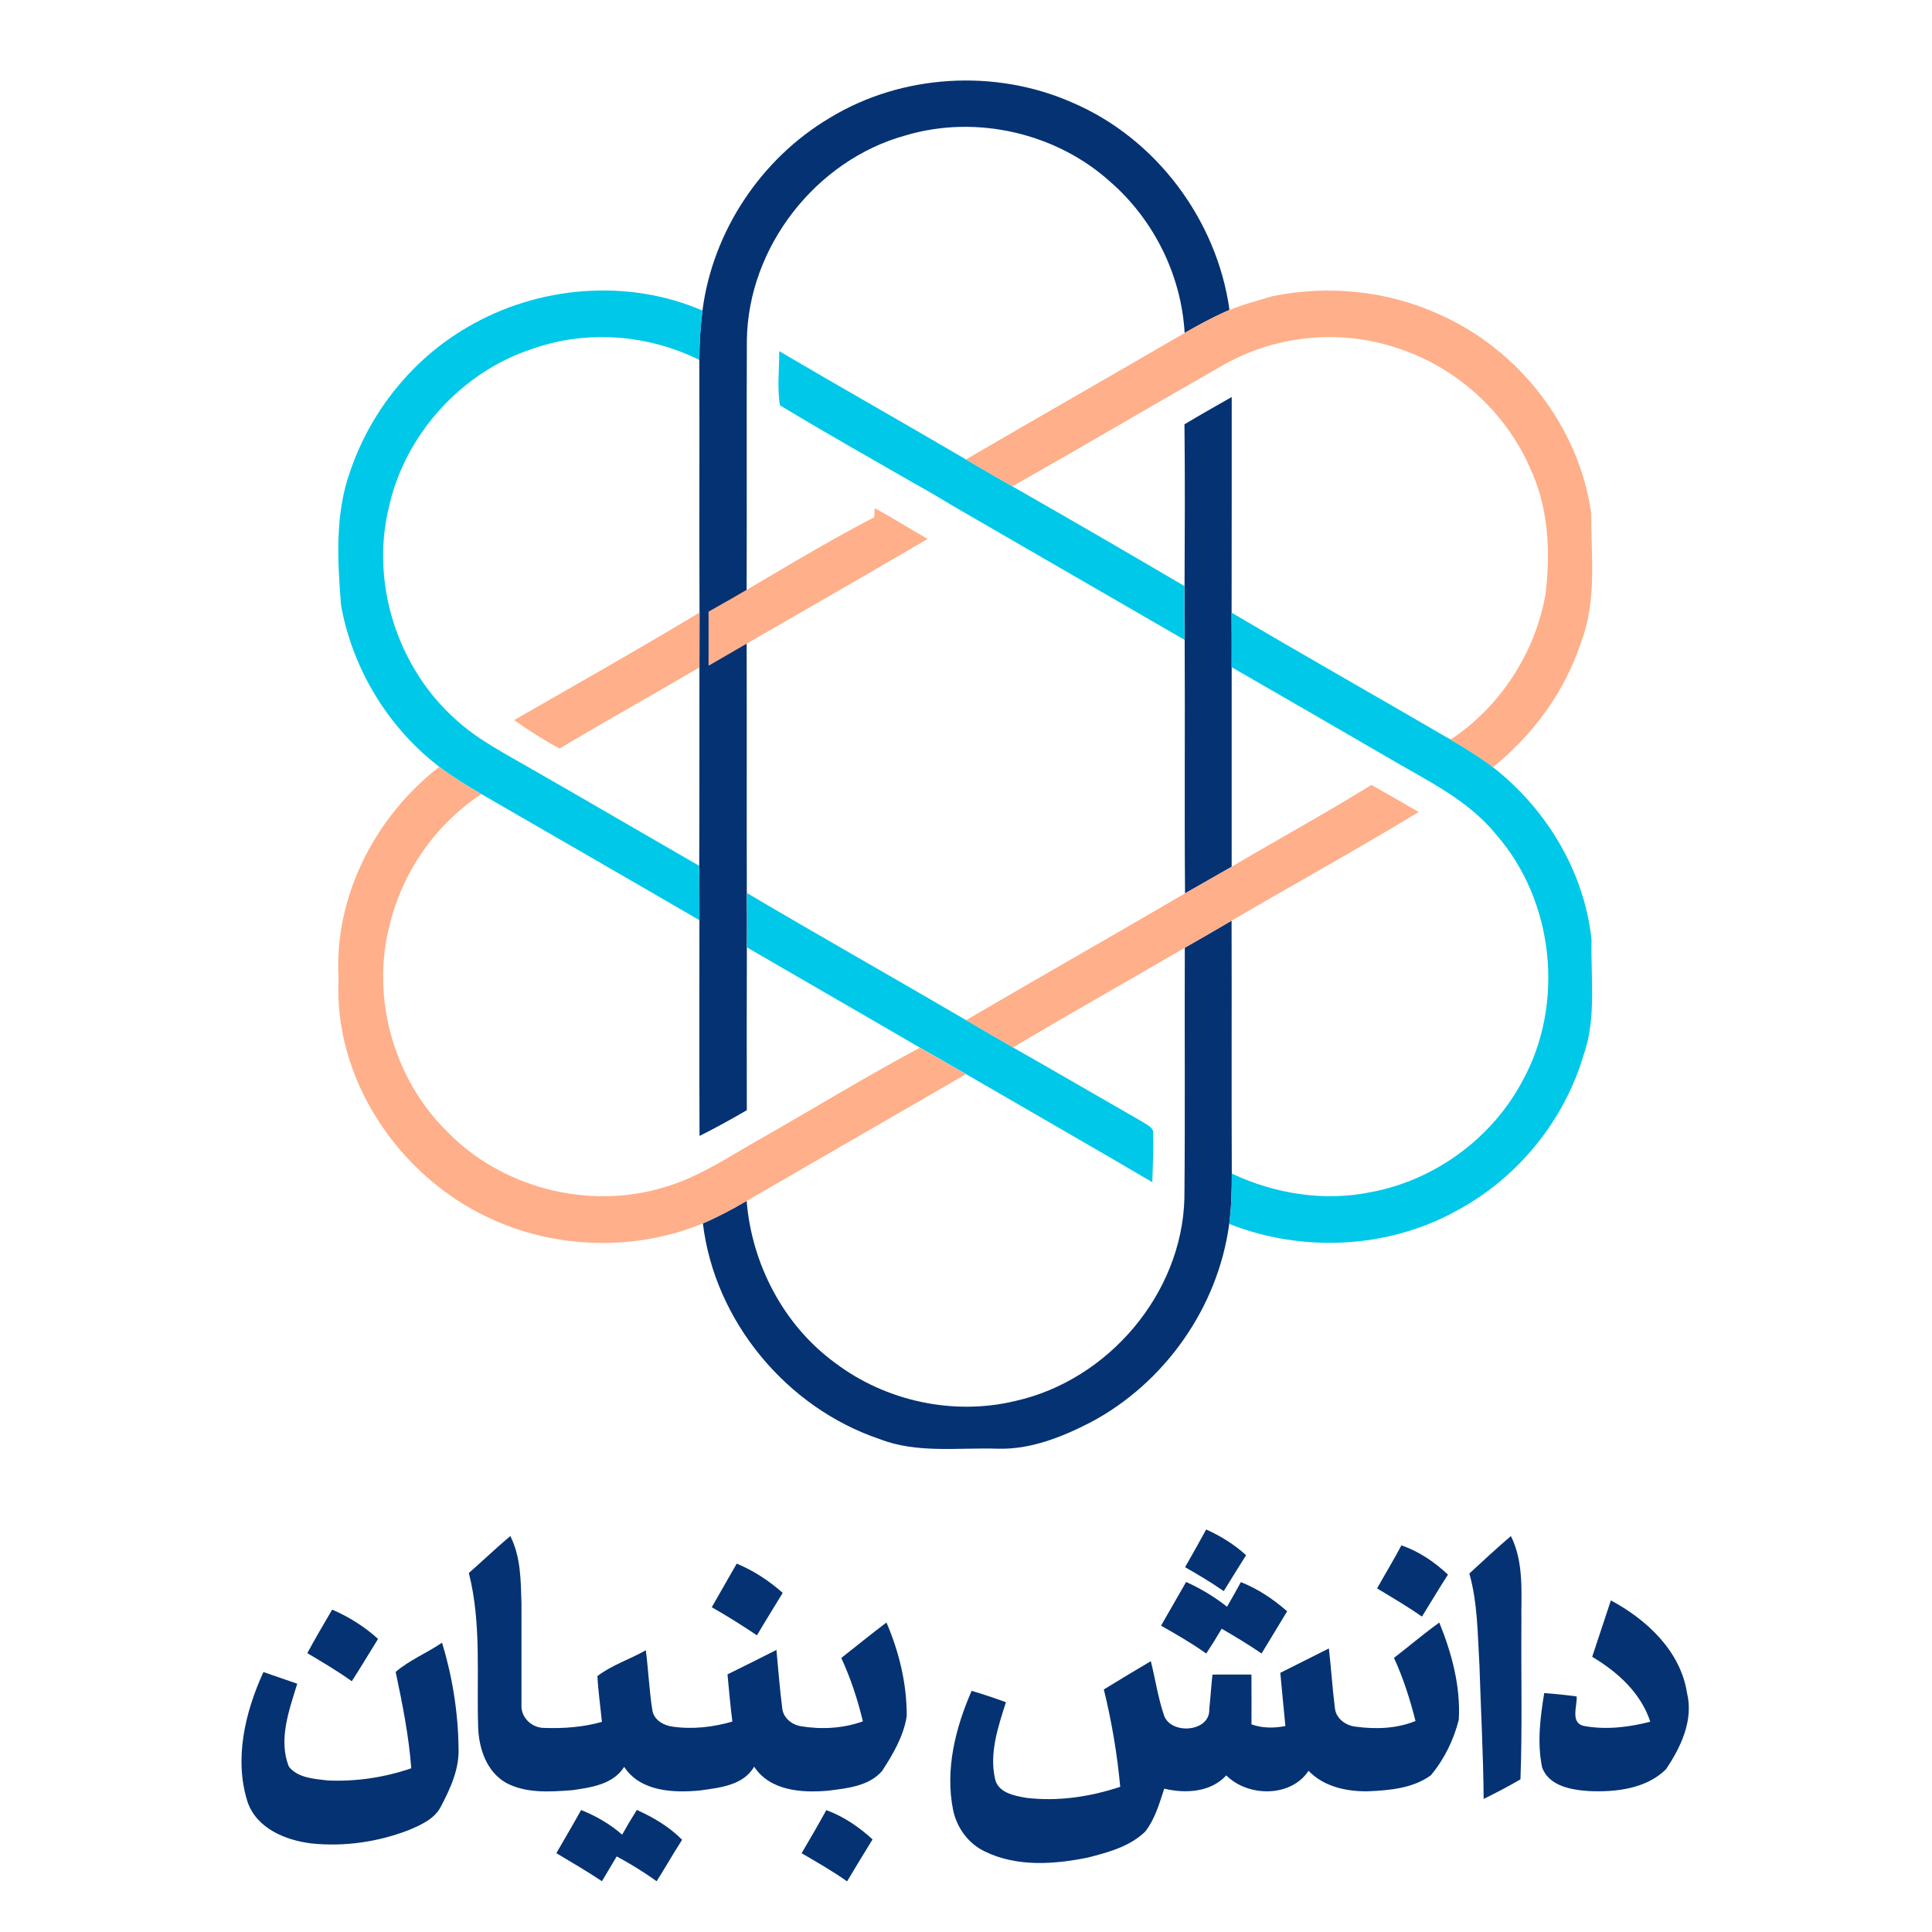
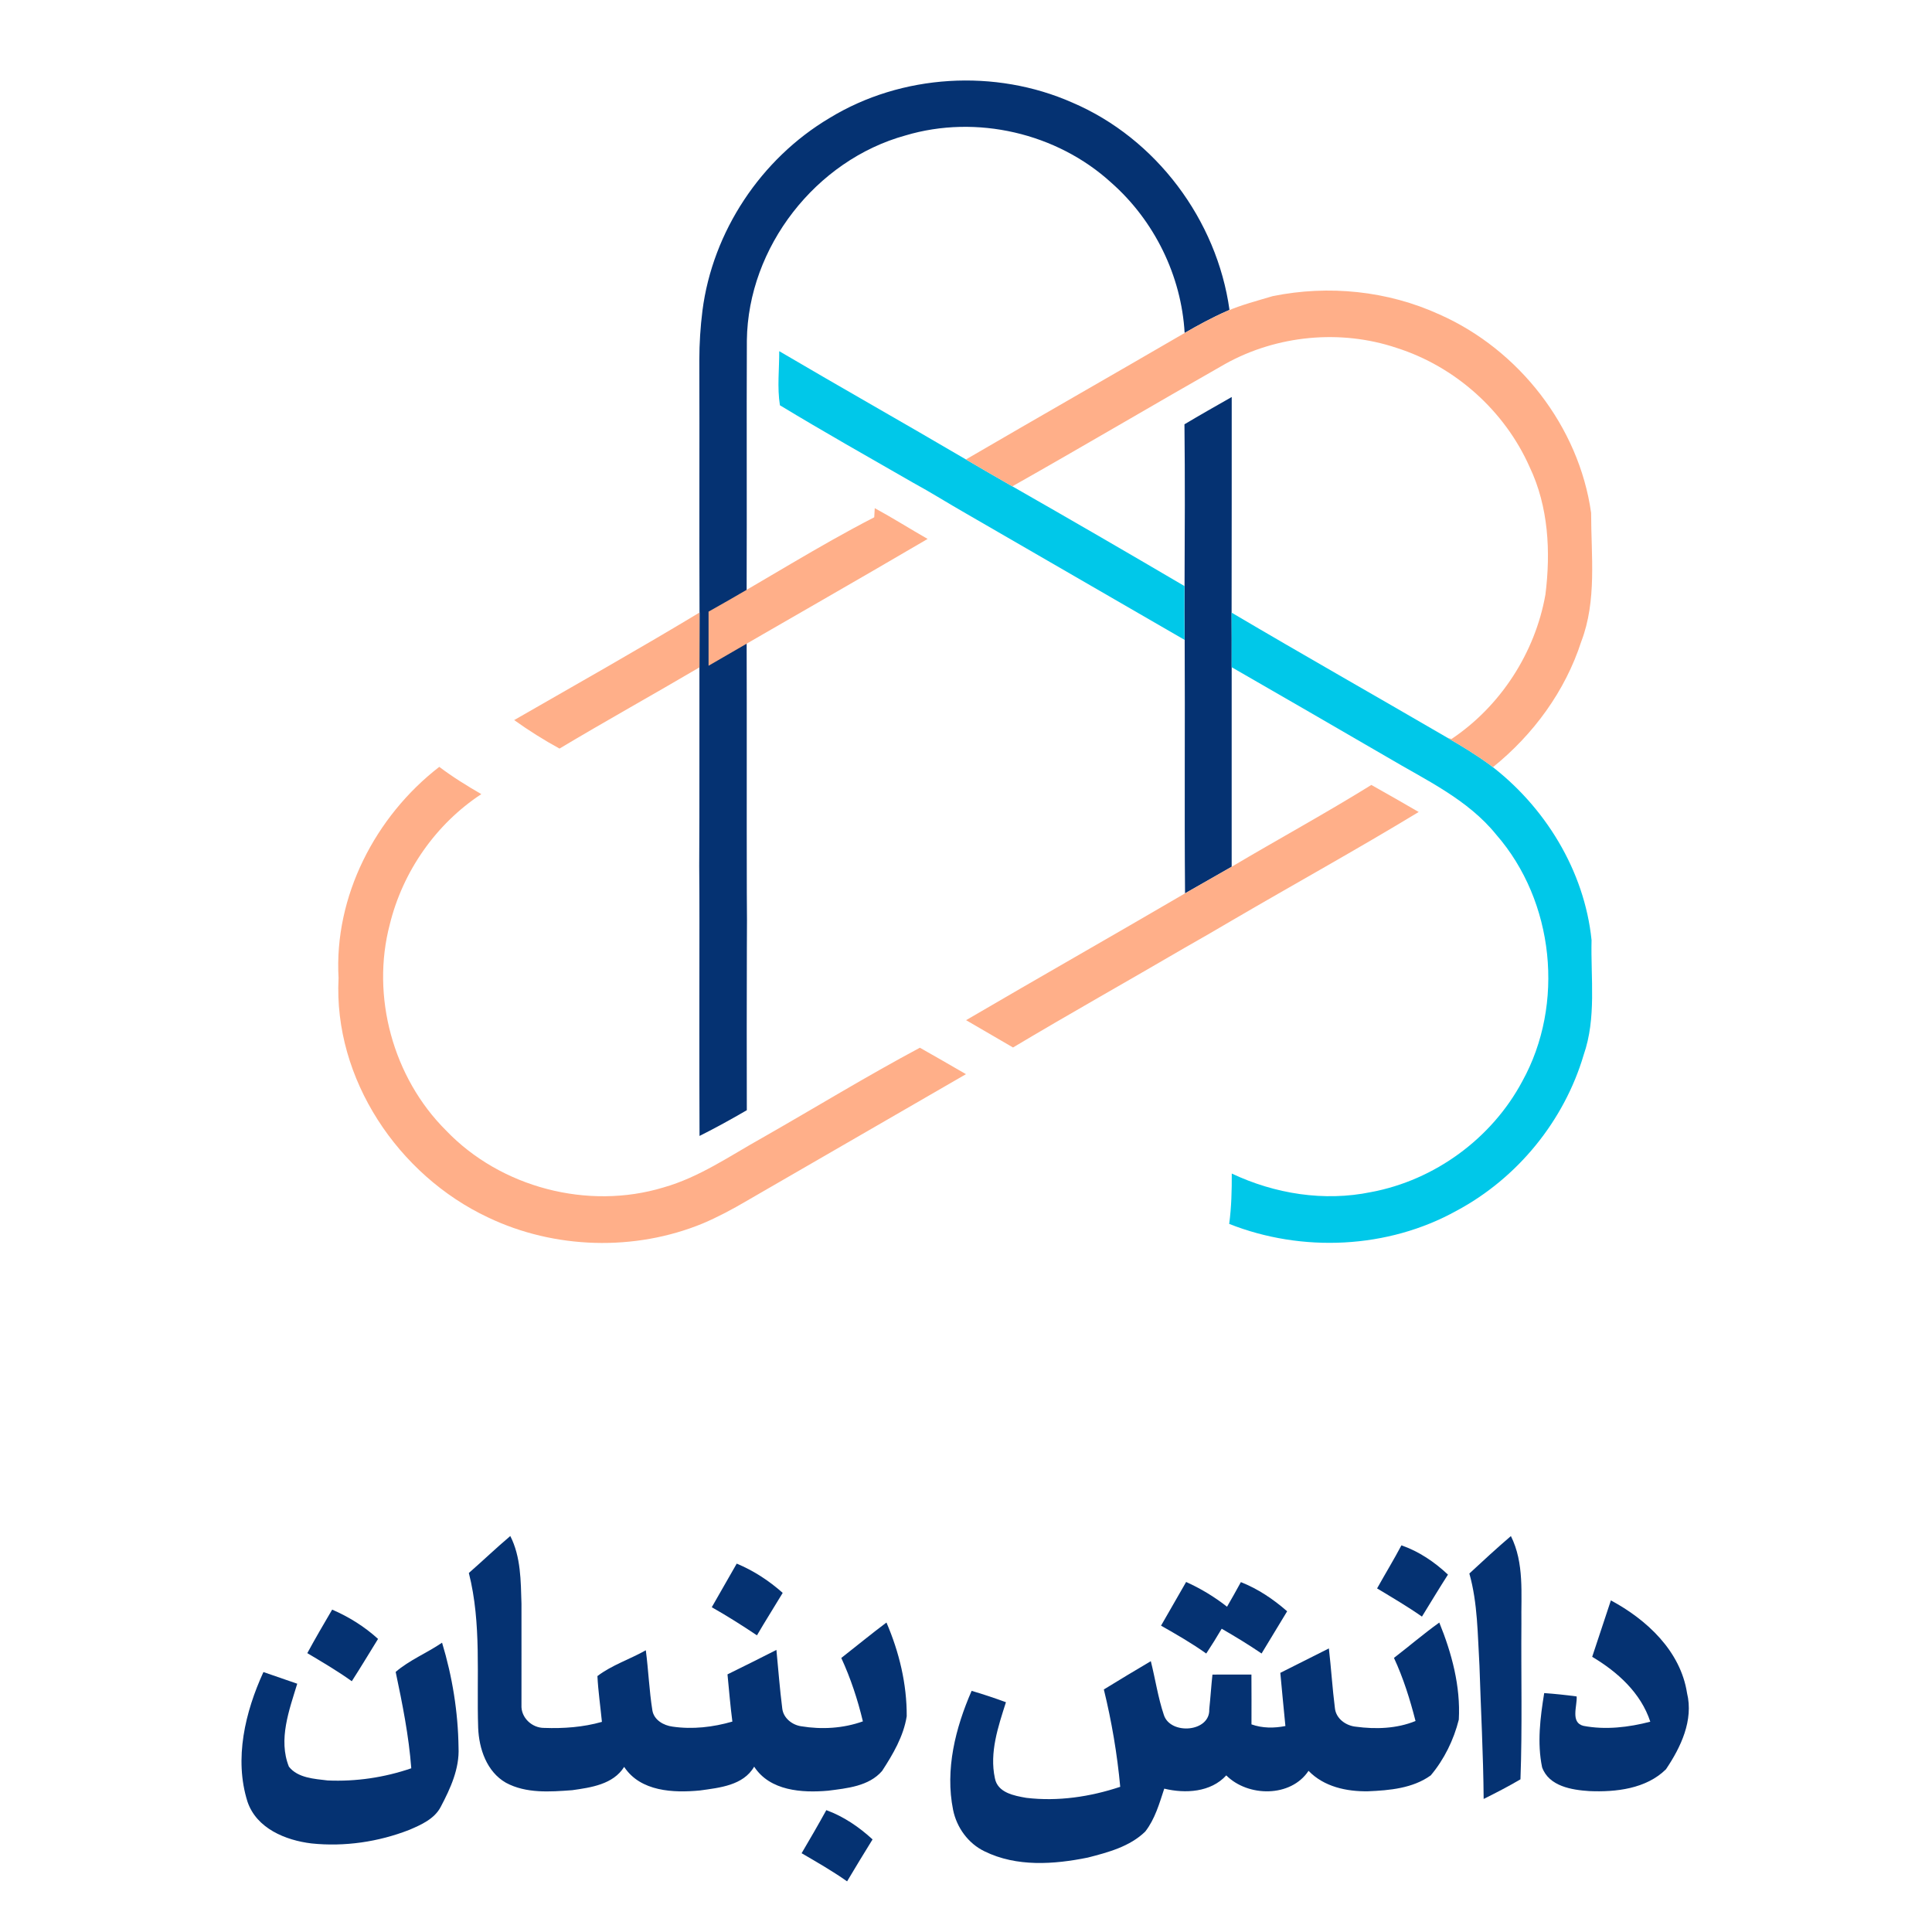
<svg xmlns="http://www.w3.org/2000/svg" width="80" height="80" viewBox="0 0 80 80" fill="none">
  <path d="M34.346 4.889C37.331 3.064 41.214 2.836 44.41 4.251C47.87 5.731 50.391 9.105 50.91 12.829L50.796 12.883C50.194 13.147 49.619 13.46 49.053 13.787C48.919 11.416 47.796 9.134 46.018 7.567C43.764 5.505 40.425 4.732 37.495 5.608C33.782 6.629 30.973 10.236 30.926 14.096C30.91 17.487 30.93 20.877 30.917 24.267C30.917 25.012 30.917 25.76 30.917 26.508C30.928 29.999 30.915 33.488 30.924 36.979C30.933 37.729 30.933 38.481 30.926 39.231C30.917 41.477 30.921 43.725 30.924 45.971C30.282 46.345 29.631 46.704 28.966 47.037C28.953 44.059 28.962 41.083 28.962 38.105C28.964 37.355 28.958 36.605 28.953 35.855C28.969 33.114 28.955 30.373 28.962 27.635C28.962 26.878 28.964 26.121 28.966 25.364C28.951 21.878 28.969 18.391 28.958 14.905C28.958 14.222 29.002 13.541 29.087 12.863C29.508 9.584 31.512 6.573 34.346 4.889Z" fill="#053272" />
  <path d="M49.046 17.569C49.692 17.184 50.347 16.812 51.003 16.439C51.001 19.414 51.005 22.392 50.998 25.368C51.003 26.121 51.003 26.875 51.001 27.628C51.003 30.382 51.001 33.136 51.001 35.89C50.359 36.26 49.715 36.625 49.07 36.992C49.041 33.494 49.073 29.995 49.055 26.497C49.044 25.753 49.041 25.012 49.05 24.269C49.061 22.037 49.07 19.802 49.046 17.569Z" fill="#053272" />
-   <path d="M49.06 39.242C49.709 38.874 50.353 38.501 50.997 38.122C51.008 41.613 50.99 45.104 51.006 48.595C51.008 49.289 50.992 49.988 50.899 50.679C50.44 54.135 48.221 57.278 45.148 58.902C43.963 59.509 42.677 60.024 41.324 59.988C39.687 59.932 37.982 60.198 36.419 59.587C32.572 58.291 29.591 54.706 29.105 50.657C29.729 50.391 30.331 50.07 30.917 49.726C31.127 52.345 32.449 54.88 34.583 56.437C36.683 58.024 39.494 58.631 42.057 58.008C45.891 57.146 48.946 53.566 49.044 49.611C49.076 46.154 49.047 42.699 49.06 39.242Z" fill="#053272" />
-   <path d="M19.366 13.542C22.271 11.838 25.982 11.518 29.089 12.861C29.004 13.54 28.959 14.221 28.959 14.904C26.857 13.862 24.352 13.652 22.126 14.418C19.145 15.358 16.77 17.965 16.099 21.019C15.336 24.169 16.472 27.669 18.89 29.812C19.822 30.659 20.956 31.227 22.037 31.857C24.347 33.18 26.646 34.523 28.954 35.853C28.959 36.604 28.966 37.354 28.963 38.104C25.957 36.355 22.94 34.622 19.93 32.88C19.33 32.533 18.742 32.17 18.19 31.751C16.074 30.135 14.598 27.696 14.124 25.076C13.972 23.213 13.862 21.258 14.515 19.474C15.363 17.004 17.103 14.848 19.366 13.542Z" fill="#00C8E9" />
  <path d="M32.266 14.541C34.834 16.052 37.428 17.515 39.996 19.024C40.635 19.398 41.273 19.77 41.917 20.137C44.301 21.498 46.678 22.875 49.047 24.268C49.038 25.012 49.04 25.753 49.051 26.496C46.03 24.752 43.008 23.005 39.989 21.256C39.255 20.838 38.542 20.385 37.799 19.982C35.959 18.925 34.109 17.88 32.295 16.782C32.176 16.041 32.27 15.287 32.266 14.541Z" fill="#00C8E9" />
  <path d="M50.996 25.367C53.958 27.116 56.95 28.811 59.923 30.542C60.517 30.885 61.106 31.243 61.663 31.648C63.964 33.375 65.608 36.046 65.903 38.928C65.865 40.511 66.109 42.15 65.577 43.679C64.769 46.416 62.83 48.789 60.316 50.133C57.471 51.714 53.911 51.873 50.898 50.679C50.992 49.987 51.008 49.288 51.005 48.594C52.788 49.436 54.828 49.763 56.771 49.362C59.404 48.872 61.77 47.143 63.032 44.779C64.805 41.581 64.362 37.318 61.956 34.561C60.768 33.09 59.021 32.291 57.431 31.346C55.291 30.101 53.146 28.863 50.999 27.627C51.001 26.874 51.001 26.12 50.996 25.367Z" fill="#00C8E9" />
-   <path d="M30.927 36.977C33.938 38.758 36.984 40.475 40.004 42.242C40.65 42.62 41.299 42.996 41.947 43.373C43.727 44.383 45.497 45.415 47.275 46.434C47.469 46.575 47.814 46.673 47.744 46.993C47.767 47.645 47.733 48.299 47.715 48.953C45.152 47.446 42.571 45.97 40.001 44.477C39.366 44.107 38.731 43.742 38.093 43.382C35.709 41.991 33.314 40.618 30.93 39.23C30.936 38.48 30.936 37.728 30.927 36.977Z" fill="#00C8E9" />
  <path d="M52.698 12.263C55.01 11.793 57.457 12.037 59.609 13.023C62.892 14.476 65.384 17.667 65.885 21.238C65.885 23.016 66.128 24.868 65.475 26.57C64.811 28.621 63.491 30.419 61.821 31.765L61.662 31.65C61.105 31.245 60.517 30.887 59.922 30.544L60.101 30.602C62.134 29.243 63.565 27.031 63.992 24.624C64.216 22.846 64.12 20.978 63.339 19.339C62.306 17.008 60.253 15.174 57.826 14.404C55.507 13.627 52.877 13.878 50.738 15.067C47.788 16.744 44.87 18.471 41.917 20.139C41.273 19.771 40.636 19.4 39.996 19.026C43.011 17.268 46.039 15.542 49.054 13.788C49.62 13.461 50.195 13.148 50.797 12.884C51.409 12.622 52.058 12.454 52.698 12.263Z" fill="#FFAF89" />
  <path d="M36.222 21.042C36.964 21.445 37.678 21.897 38.411 22.316C35.397 24.085 32.359 25.811 29.34 27.567C29.34 26.819 29.34 26.071 29.34 25.326C31.639 24.045 33.86 22.623 36.2 21.42C36.206 21.326 36.217 21.136 36.222 21.042Z" fill="#FFAF89" />
  <path d="M21.291 29.817C23.854 28.344 26.433 26.89 28.967 25.363C28.965 26.12 28.963 26.877 28.963 27.634C27.037 28.767 25.084 29.851 23.168 30.997C22.517 30.641 21.891 30.247 21.291 29.817Z" fill="#FFAF89" />
  <path d="M18.19 31.754C18.742 32.173 19.331 32.535 19.93 32.883C18.051 34.118 16.682 36.08 16.143 38.266C15.352 41.257 16.277 44.629 18.469 46.81C20.731 49.175 24.345 50.118 27.472 49.17C28.959 48.749 30.238 47.854 31.576 47.108C33.748 45.87 35.883 44.562 38.091 43.384C38.728 43.745 39.364 44.11 39.999 44.479C36.97 46.23 33.944 47.979 30.916 49.728C30.33 50.073 29.728 50.393 29.104 50.659C26.286 51.822 22.958 51.725 20.209 50.411C16.49 48.664 13.804 44.67 14.019 40.5C13.826 37.121 15.542 33.798 18.19 31.754Z" fill="#FFAF89" />
  <path d="M51 35.891C52.922 34.751 54.885 33.681 56.784 32.503C57.439 32.87 58.095 33.244 58.745 33.623C56.191 35.172 53.575 36.616 50.998 38.123C50.354 38.502 49.71 38.876 49.061 39.243C46.693 40.627 44.302 41.968 41.947 43.374C41.298 42.998 40.649 42.622 40.003 42.243C43.018 40.479 46.055 38.755 49.07 36.992C49.714 36.625 50.358 36.26 51 35.891Z" fill="#FFAF89" />
-   <path d="M49.945 63.333C50.547 63.602 51.109 63.953 51.598 64.397C51.285 64.891 50.979 65.389 50.672 65.886C50.157 65.525 49.616 65.205 49.072 64.894C49.368 64.378 49.659 63.856 49.945 63.333Z" fill="#053272" />
  <path d="M19.414 65.134C19.991 64.629 20.544 64.099 21.13 63.603C21.57 64.469 21.564 65.458 21.593 66.404C21.599 67.803 21.589 69.202 21.593 70.601C21.564 71.119 22.024 71.552 22.532 71.549C23.334 71.578 24.149 71.52 24.924 71.299C24.863 70.667 24.77 70.037 24.738 69.403C25.329 68.949 26.087 68.705 26.742 68.334C26.85 69.163 26.882 70 27.014 70.826C27.082 71.225 27.48 71.448 27.85 71.496C28.677 71.617 29.527 71.518 30.326 71.287C30.241 70.636 30.188 69.984 30.124 69.332C30.802 69.001 31.476 68.66 32.15 68.32C32.228 69.128 32.289 69.939 32.392 70.746C32.437 71.14 32.801 71.428 33.177 71.481C34.026 71.621 34.917 71.57 35.73 71.278C35.515 70.377 35.224 69.495 34.836 68.653C35.46 68.164 36.073 67.66 36.706 67.185C37.233 68.407 37.553 69.732 37.545 71.066C37.415 71.893 36.976 72.64 36.525 73.332C35.979 73.967 35.068 74.049 34.291 74.149C33.209 74.244 31.884 74.16 31.228 73.154C30.778 73.934 29.791 74.026 28.987 74.139C27.886 74.245 26.522 74.189 25.845 73.163C25.39 73.889 24.469 74.018 23.692 74.128C22.778 74.195 21.784 74.271 20.948 73.819C20.154 73.363 19.834 72.415 19.8 71.546C19.729 69.408 19.946 67.23 19.414 65.134Z" fill="#053272" />
  <path d="M60.843 65.156C61.409 64.63 61.977 64.107 62.563 63.605C63.123 64.723 62.98 66.006 62.998 67.213C62.981 69.369 63.038 71.524 62.959 73.678C62.462 73.971 61.949 74.235 61.435 74.491C61.42 72.648 61.319 70.808 61.261 68.966C61.184 67.692 61.192 66.394 60.843 65.156Z" fill="#053272" />
  <path d="M58.03 63.989C58.755 64.24 59.401 64.678 59.957 65.201C59.588 65.774 59.239 66.359 58.88 66.94C58.279 66.52 57.648 66.15 57.022 65.773C57.354 65.177 57.71 64.593 58.03 63.989Z" fill="#053272" />
  <path d="M30.506 64.746C31.206 65.037 31.844 65.454 32.41 65.958C32.058 66.546 31.688 67.124 31.344 67.716C30.733 67.307 30.113 66.914 29.473 66.552C29.812 65.947 30.166 65.351 30.506 64.746Z" fill="#053272" />
  <path d="M49.115 65.506C49.719 65.778 50.288 66.121 50.809 66.531C51.002 66.193 51.197 65.855 51.382 65.512C52.091 65.791 52.726 66.219 53.298 66.72C52.946 67.304 52.591 67.885 52.239 68.468C51.703 68.102 51.149 67.766 50.588 67.442C50.383 67.79 50.17 68.133 49.948 68.469C49.35 68.043 48.713 67.677 48.076 67.315C48.42 66.712 48.766 66.108 49.115 65.506Z" fill="#053272" />
  <path d="M65.929 68.605C66.183 67.826 66.449 67.05 66.703 66.269C68.187 67.065 69.587 68.364 69.856 70.104C70.132 71.231 69.6 72.349 68.984 73.262C68.164 74.072 66.909 74.213 65.81 74.165C65.082 74.118 64.137 73.967 63.855 73.18C63.645 72.169 63.778 71.118 63.942 70.107C64.391 70.138 64.839 70.186 65.286 70.246C65.314 70.64 65.019 71.326 65.566 71.464C66.482 71.639 67.437 71.525 68.335 71.292C67.944 70.097 66.979 69.231 65.929 68.605Z" fill="#053272" />
  <path d="M13.754 66.651C14.448 66.951 15.093 67.353 15.654 67.864C15.292 68.448 14.939 69.039 14.567 69.616C13.977 69.192 13.348 68.825 12.725 68.453C13.054 67.846 13.403 67.249 13.754 66.651Z" fill="#053272" />
  <path d="M57.721 68.65C58.35 68.166 58.953 67.649 59.598 67.186C60.115 68.456 60.483 69.827 60.406 71.207C60.196 72.044 59.8 72.855 59.244 73.515C58.501 74.051 57.536 74.136 56.649 74.173C55.76 74.188 54.822 73.987 54.184 73.326C53.449 74.436 51.674 74.413 50.777 73.515C50.136 74.218 49.079 74.275 48.209 74.064C48.007 74.677 47.825 75.326 47.422 75.841C46.783 76.464 45.885 76.702 45.045 76.918C43.638 77.203 42.098 77.312 40.772 76.662C40.093 76.337 39.616 75.678 39.466 74.946C39.128 73.272 39.562 71.551 40.233 70.014C40.712 70.155 41.186 70.313 41.654 70.485C41.333 71.493 40.966 72.565 41.196 73.631C41.309 74.234 41.992 74.357 42.497 74.445C43.806 74.601 45.14 74.403 46.386 73.988C46.261 72.629 46.032 71.282 45.708 69.957C46.351 69.558 47.002 69.172 47.653 68.786C47.84 69.526 47.949 70.287 48.193 71.012C48.46 71.85 50.118 71.73 50.073 70.772C50.124 70.296 50.153 69.817 50.205 69.341C50.742 69.341 51.28 69.341 51.819 69.339C51.822 70.027 51.824 70.716 51.821 71.403C52.274 71.564 52.756 71.564 53.226 71.471C53.158 70.737 53.078 70.004 53.015 69.269C53.684 68.93 54.358 68.597 55.026 68.258C55.121 69.082 55.171 69.909 55.276 70.732C55.321 71.166 55.732 71.459 56.144 71.499C56.966 71.609 57.835 71.582 58.614 71.263C58.385 70.37 58.11 69.487 57.721 68.65Z" fill="#053272" />
  <path d="M16.384 69.231C16.944 68.745 17.683 68.445 18.305 68.02C18.731 69.426 18.968 70.892 18.987 72.36C19.029 73.236 18.651 74.055 18.254 74.81C17.995 75.317 17.442 75.559 16.947 75.771C15.668 76.27 14.265 76.475 12.9 76.333C11.826 76.204 10.62 75.713 10.247 74.601C9.687 72.824 10.152 70.887 10.908 69.236C11.374 69.397 11.842 69.555 12.308 69.719C11.975 70.81 11.514 72.034 11.963 73.154C12.331 73.624 13.017 73.658 13.567 73.725C14.739 73.777 15.919 73.603 17.03 73.221C16.929 71.876 16.662 70.549 16.384 69.231Z" fill="#053272" />
-   <path d="M24.063 74.95C24.68 75.196 25.262 75.529 25.762 75.97C25.955 75.622 26.158 75.281 26.37 74.946C27.055 75.254 27.713 75.642 28.245 76.181C27.881 76.746 27.549 77.33 27.19 77.898C26.663 77.519 26.108 77.177 25.536 76.87C25.333 77.213 25.127 77.554 24.925 77.897C24.311 77.486 23.671 77.116 23.037 76.736C23.38 76.141 23.729 75.55 24.063 74.95Z" fill="#053272" />
  <path d="M34.216 74.954C34.933 75.216 35.571 75.651 36.131 76.166C35.771 76.741 35.425 77.322 35.076 77.903C34.472 77.477 33.83 77.109 33.193 76.738C33.541 76.147 33.885 75.555 34.216 74.954Z" fill="#053272" />
</svg>